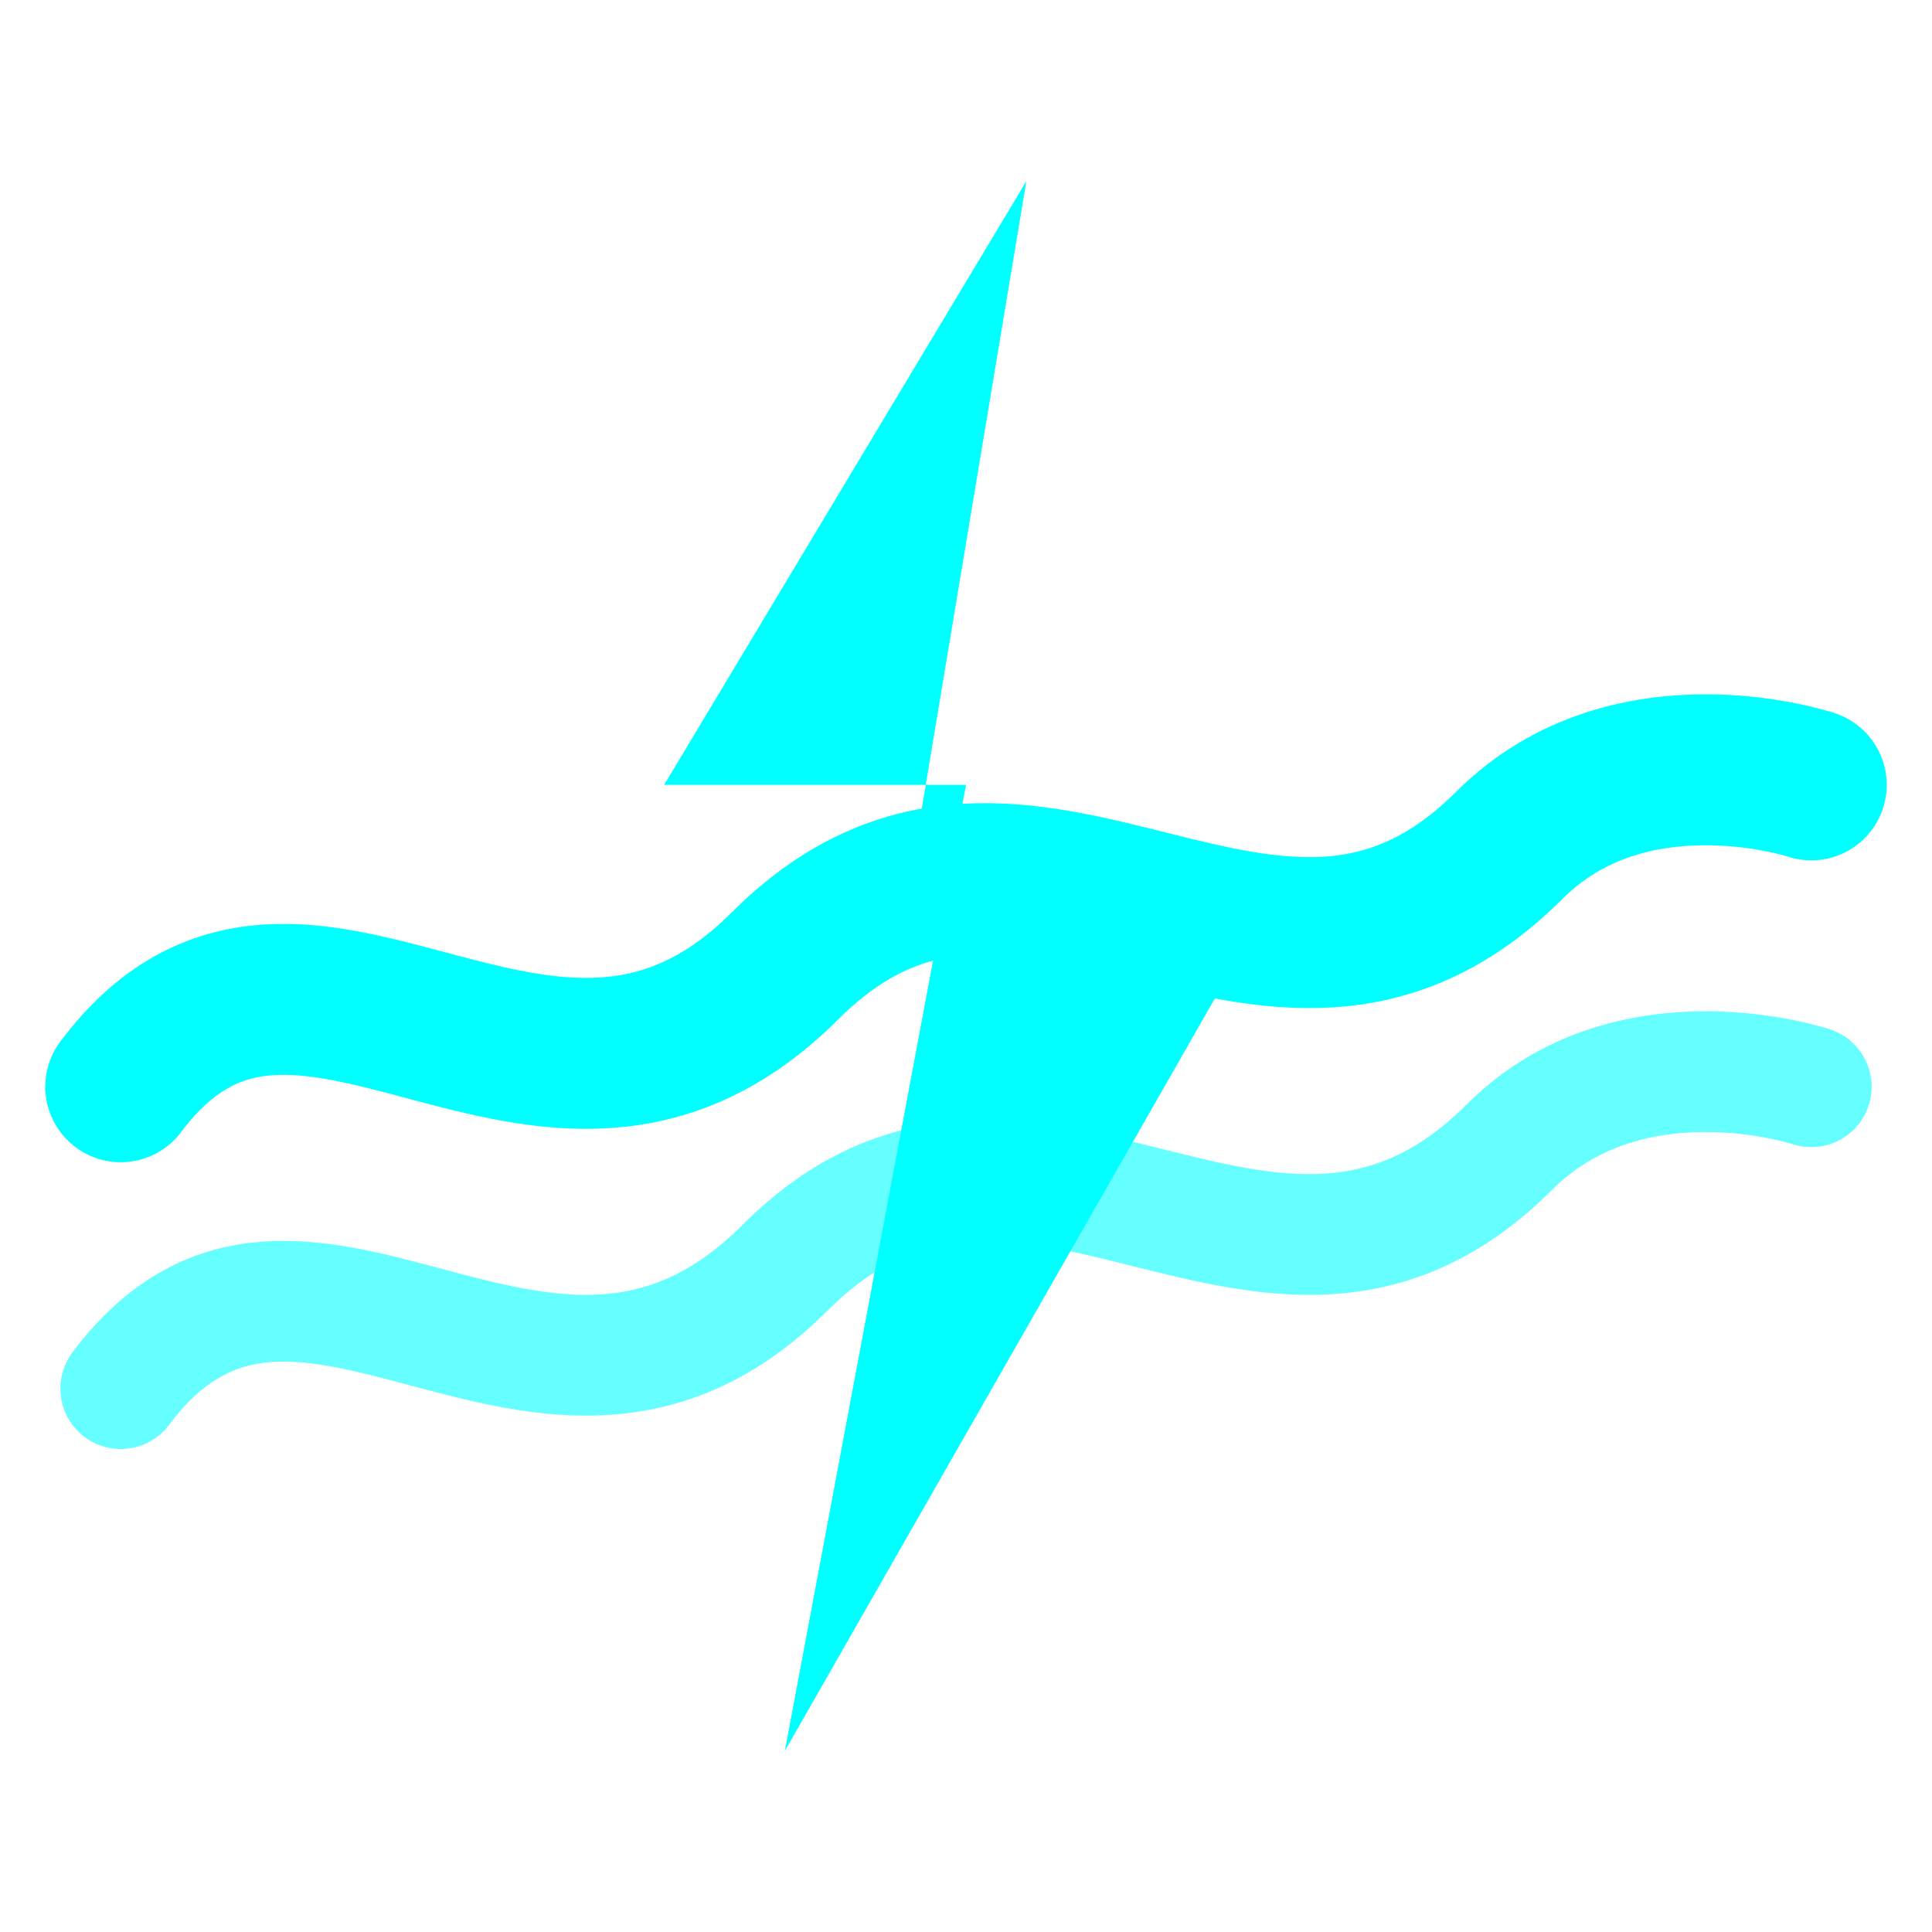
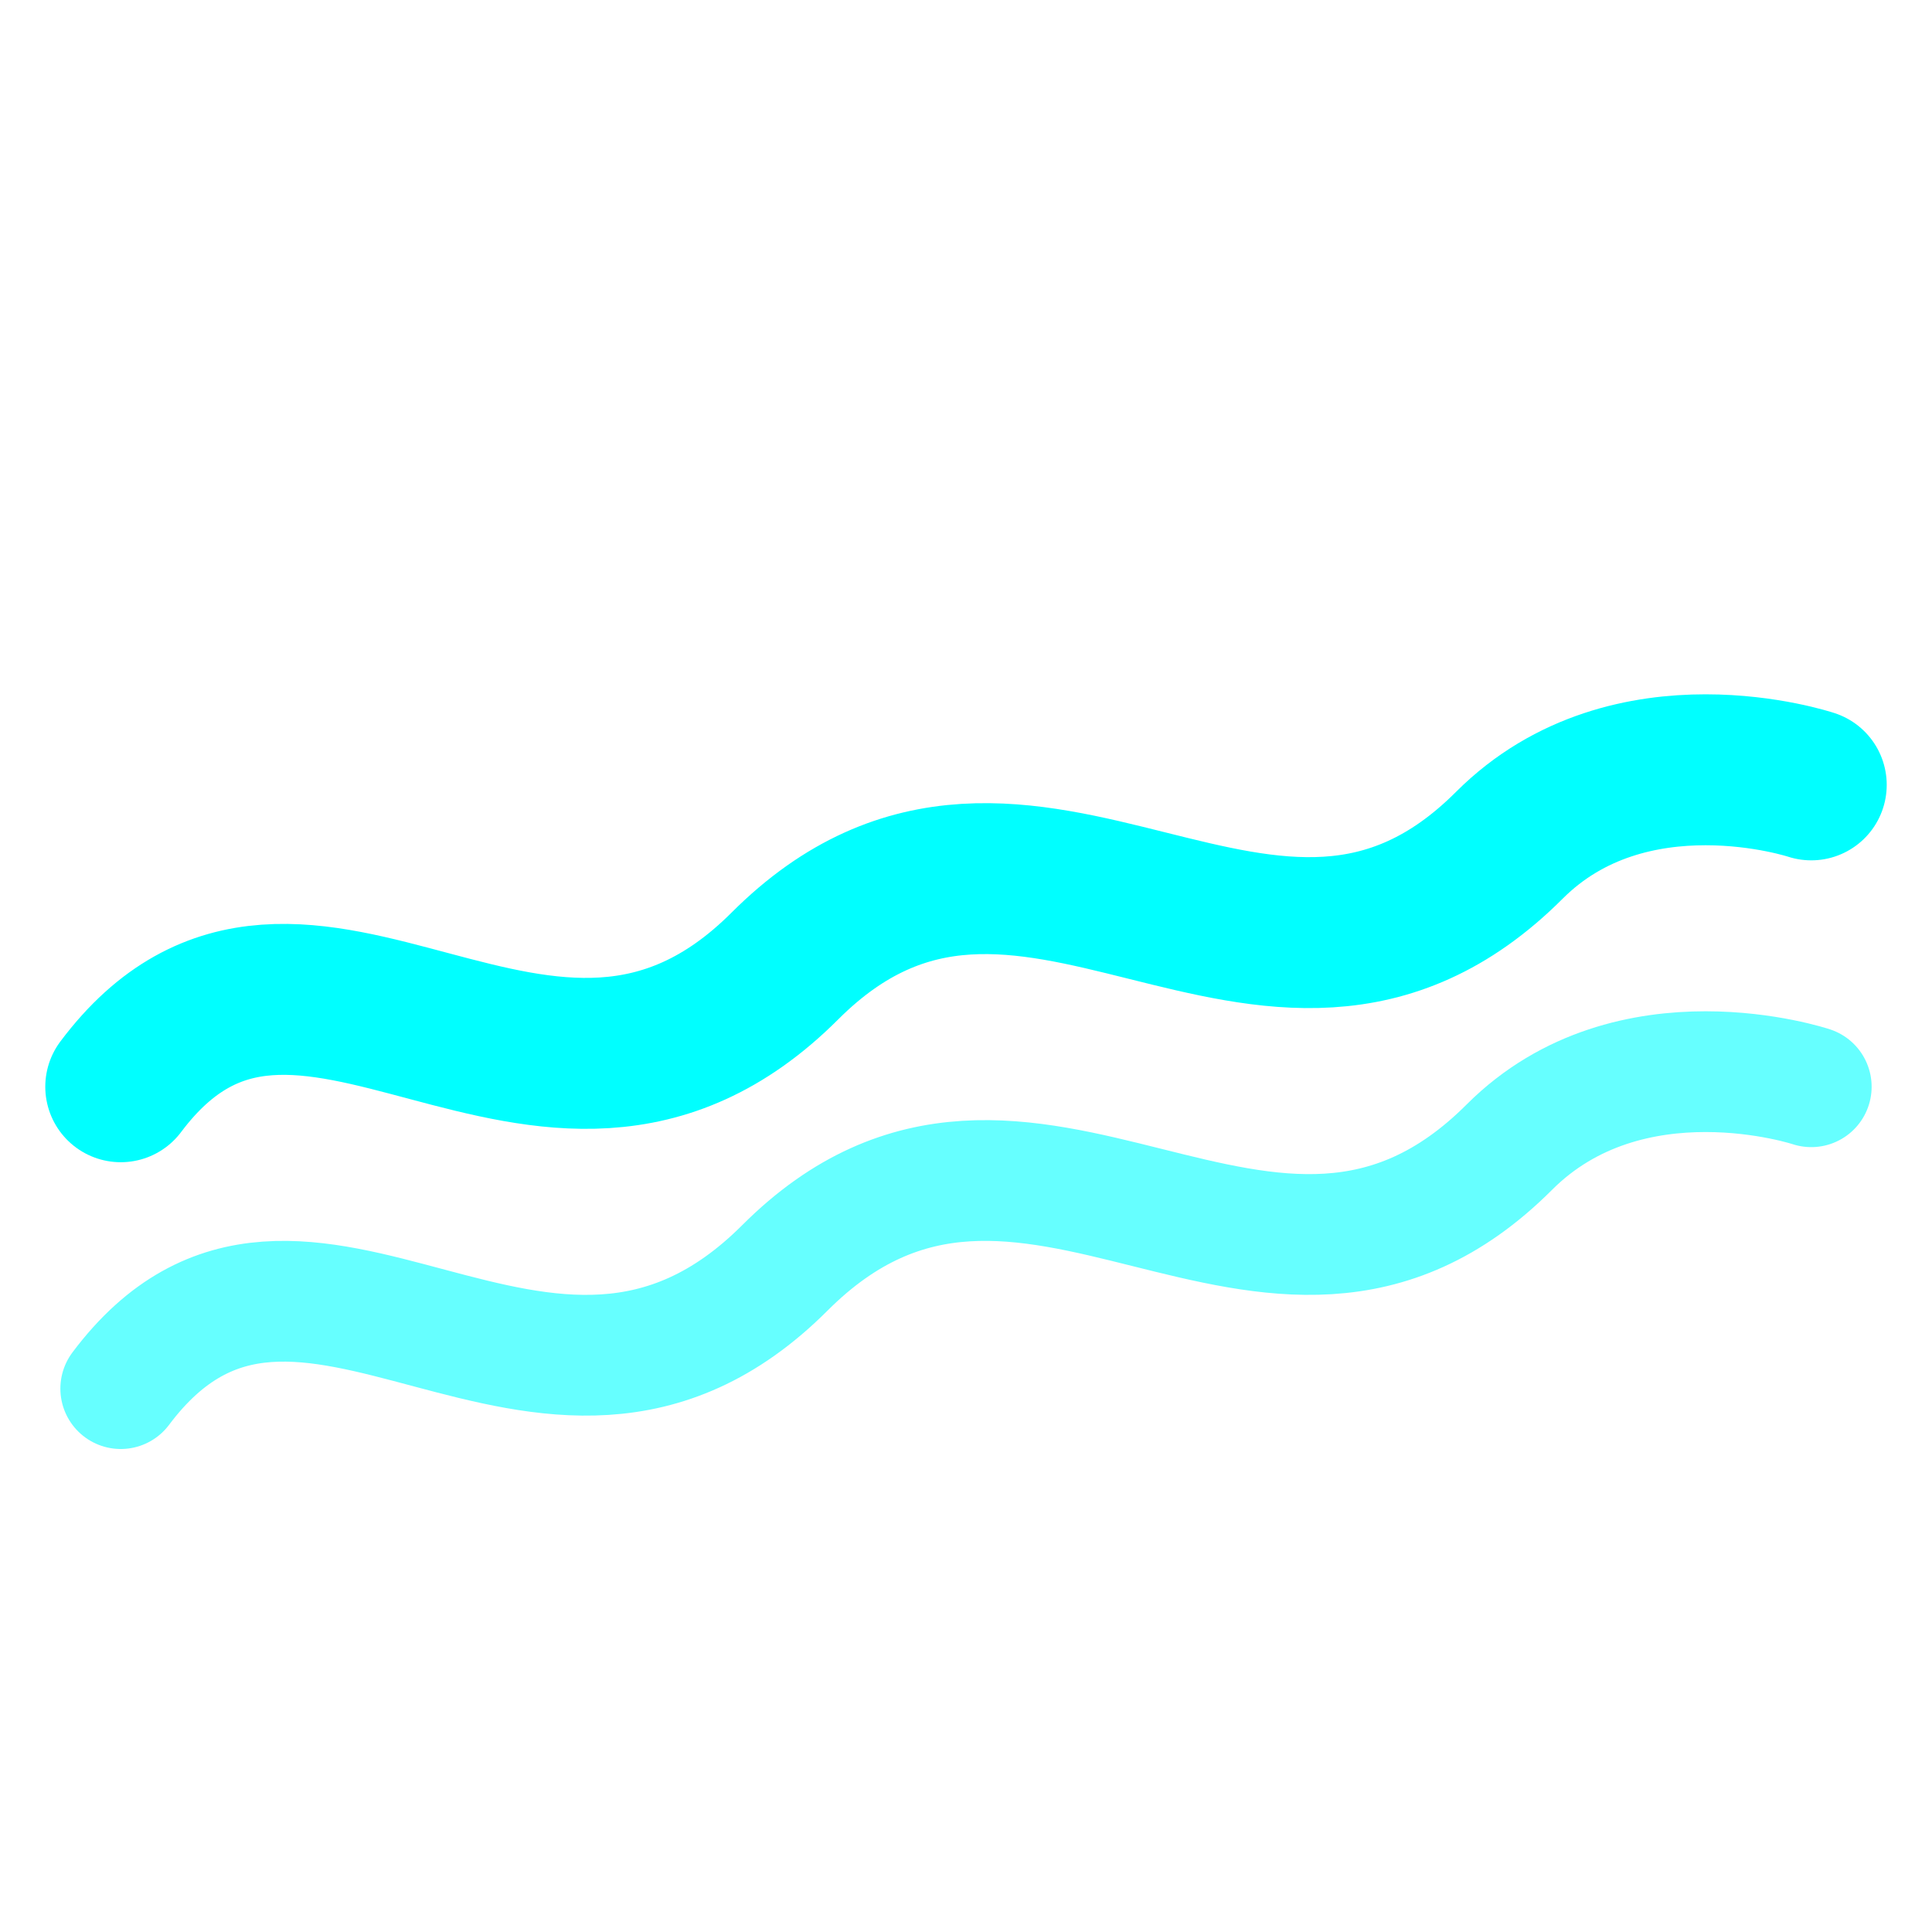
<svg xmlns="http://www.w3.org/2000/svg" viewBox="0 0 32 32" fill="none">
  <path d="M2 18C5 14 9 20 13 16C17 12 21 18 25 14C27 12 30 13 30 13" stroke="#00FFFF" stroke-width="2.5" stroke-linecap="round" fill="none" />
  <path d="M2 23C5 19 9 25 13 21C17 17 21 23 25 19C27 17 30 18 30 18" stroke="#00FFFF" stroke-width="2" stroke-linecap="round" fill="none" opacity="0.6" />
-   <path d="M17 3L11 13H16L13 29L21 15H15L17 3Z" fill="#00FFFF" />
</svg>